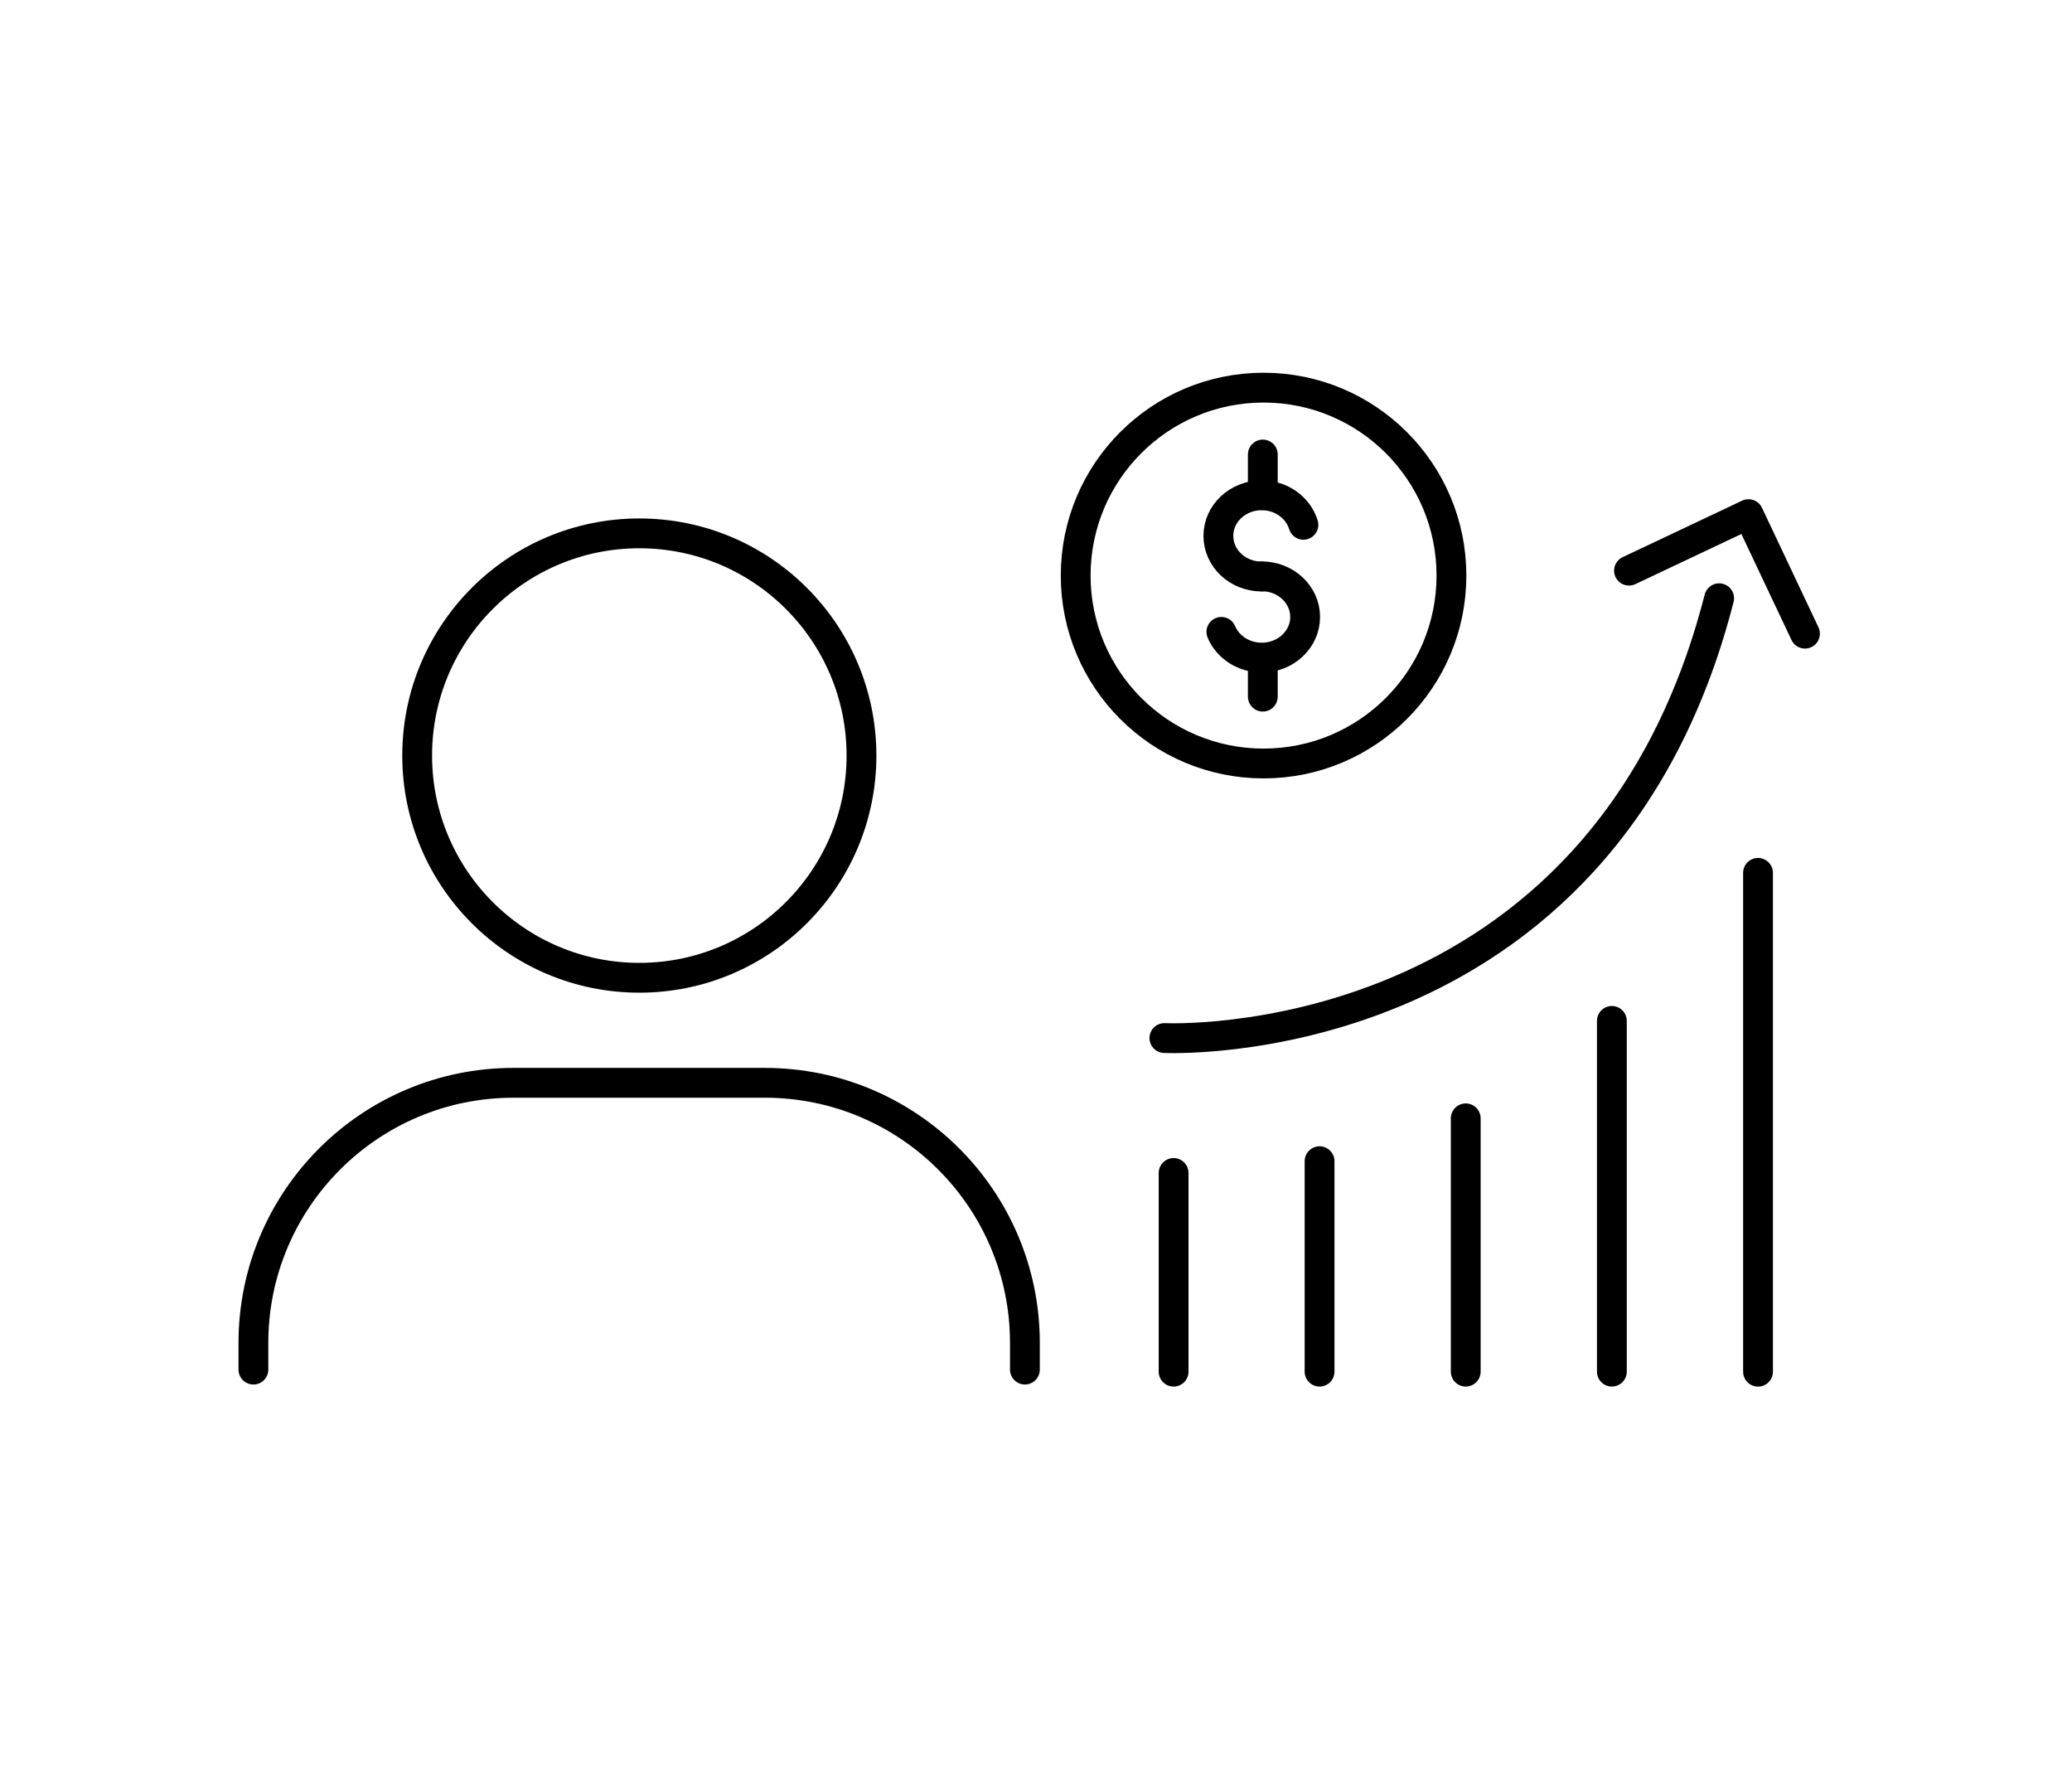
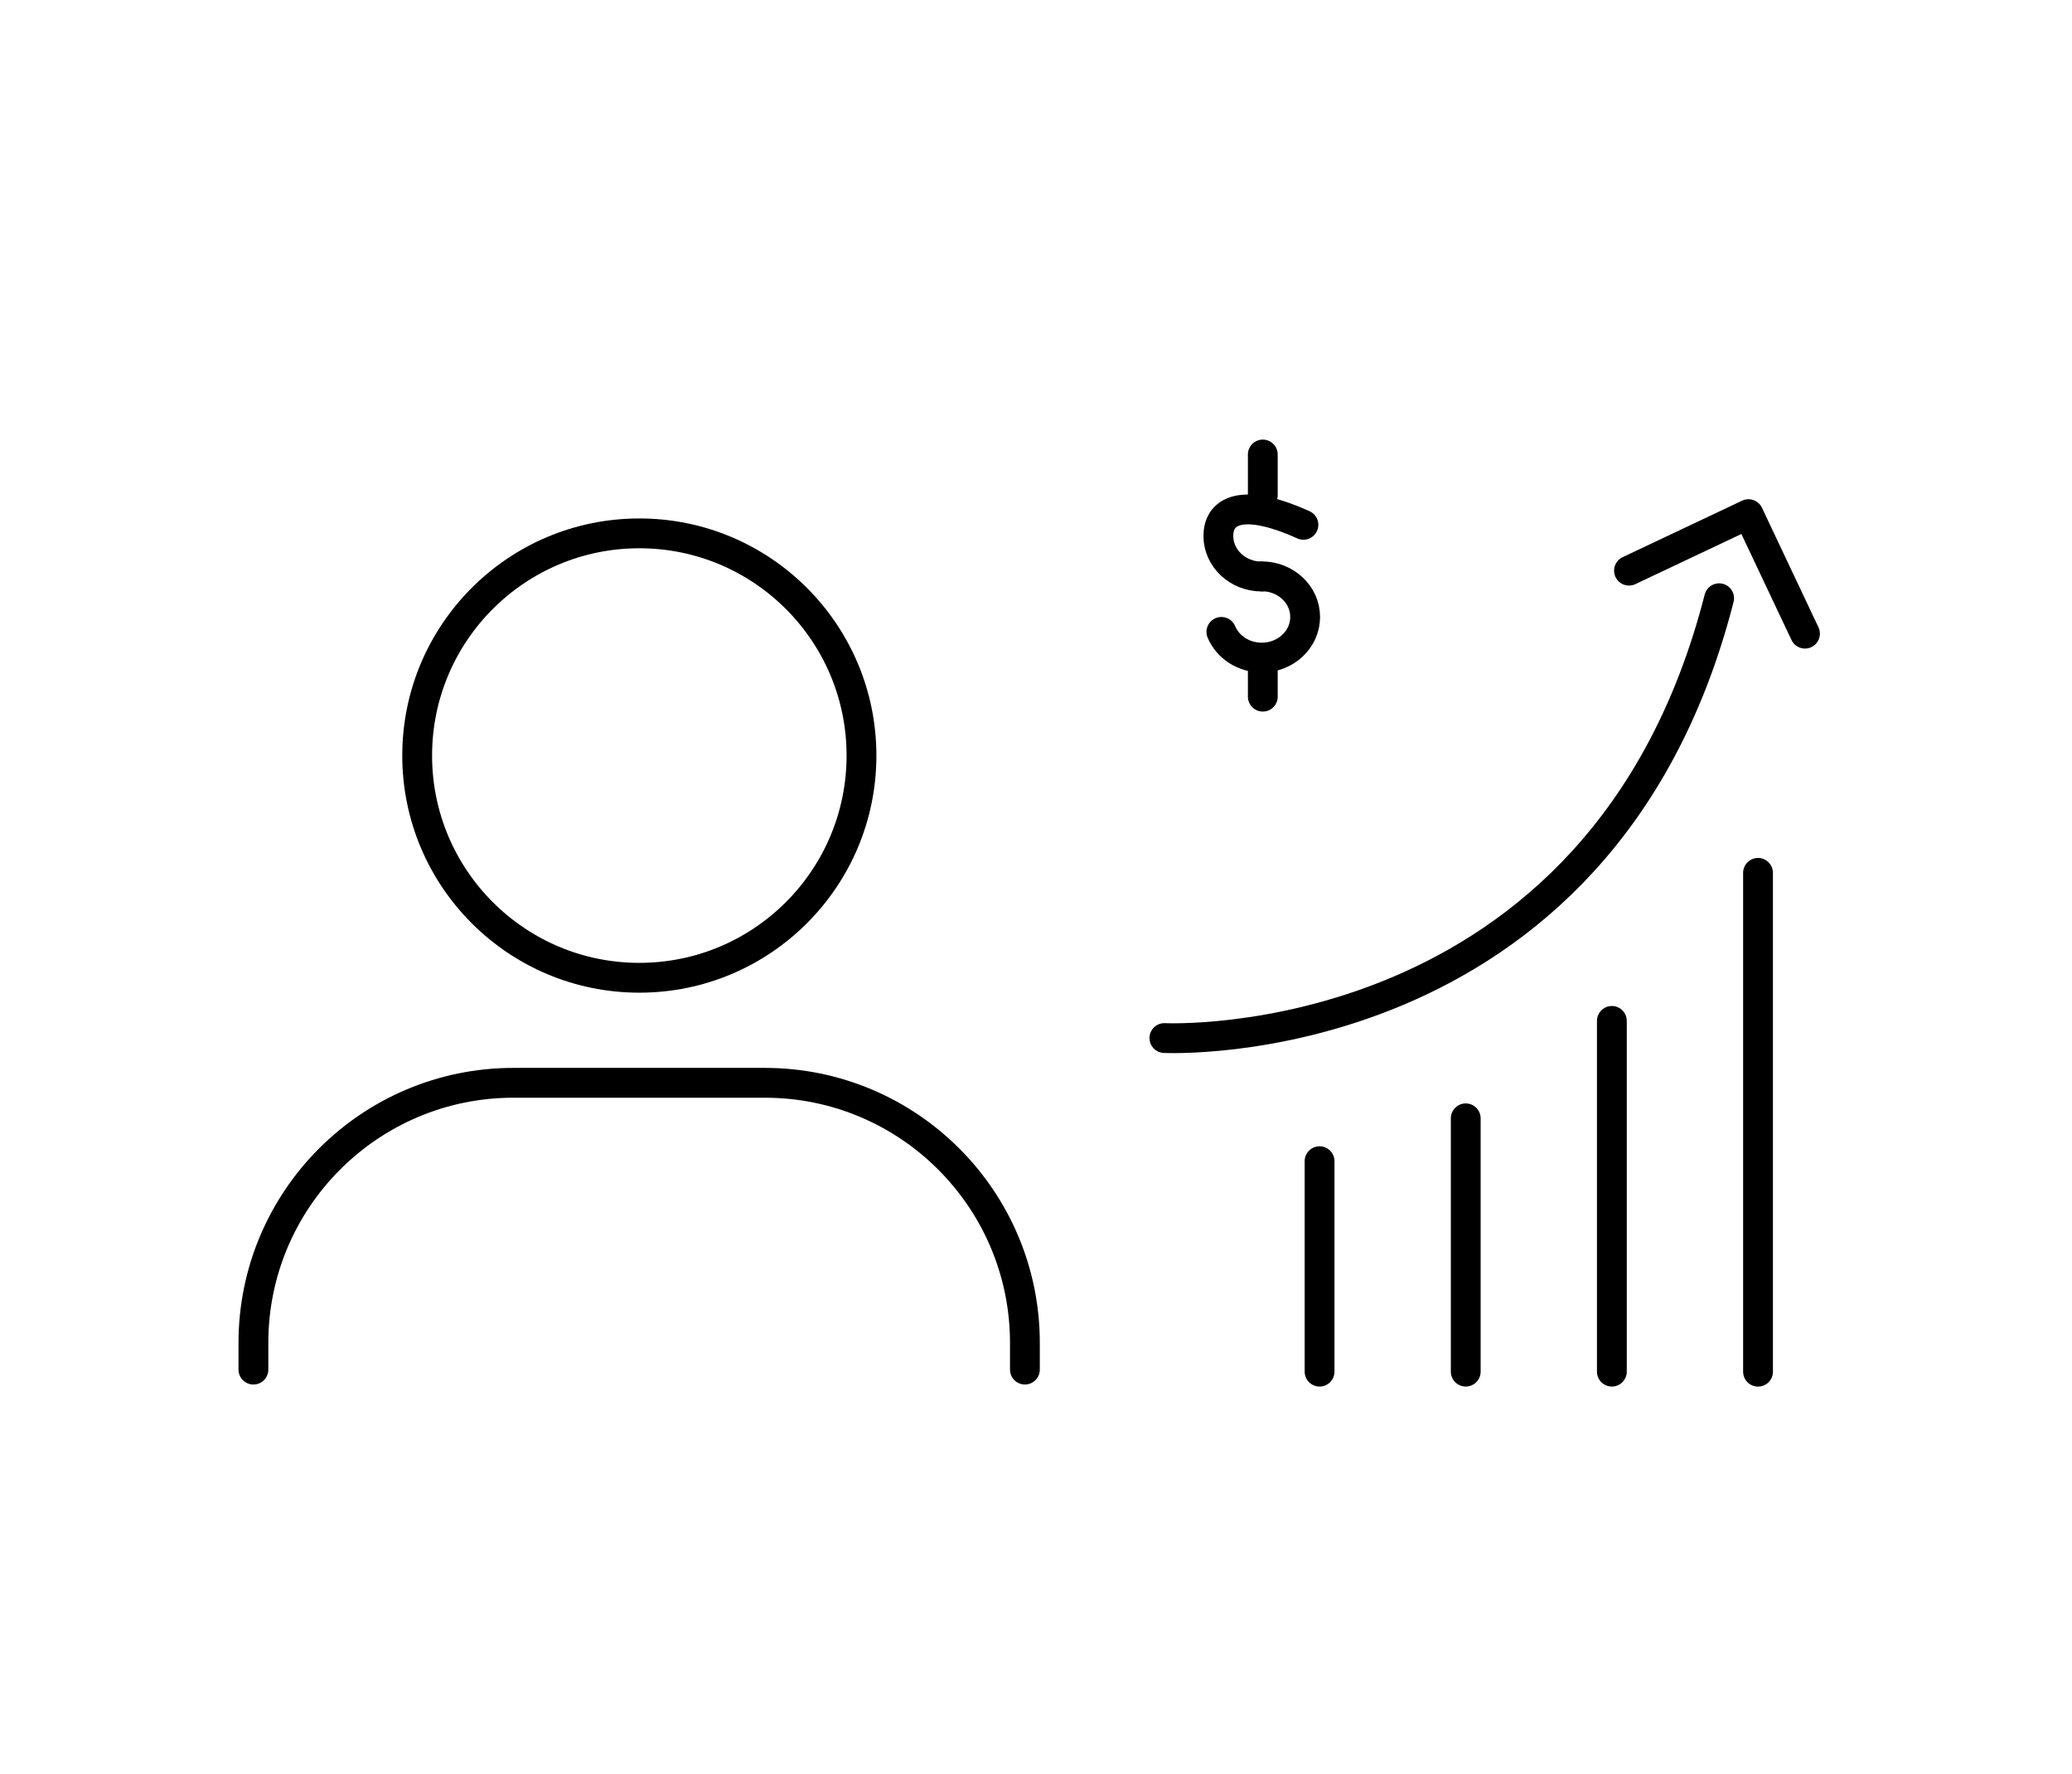
<svg xmlns="http://www.w3.org/2000/svg" width="139" height="119" viewBox="0 0 139 119" fill="none">
  <g clip-path="url(#clip0_4958_21293)">
-     <path d="M84.766 51.208C91.727 51.208 97.37 45.565 97.37 38.604C97.37 31.643 91.727 26 84.766 26C77.805 26 72.162 31.643 72.162 38.604C72.162 45.565 77.805 51.208 84.766 51.208Z" stroke="black" stroke-width="2" stroke-linecap="round" stroke-linejoin="round" />
    <path d="M81.936 42.382C82.361 43.393 83.415 44.106 84.65 44.106C86.257 44.106 87.556 42.882 87.556 41.381C87.556 39.88 86.257 38.656 84.65 38.656" stroke="black" stroke-width="2" stroke-linecap="round" stroke-linejoin="round" />
-     <path d="M87.44 35.199C87.089 34.06 85.971 33.219 84.641 33.219C83.033 33.219 81.734 34.443 81.734 35.944C81.734 37.445 83.033 38.669 84.641 38.669" stroke="black" stroke-width="2" stroke-linecap="round" stroke-linejoin="round" />
+     <path d="M87.44 35.199C83.033 33.219 81.734 34.443 81.734 35.944C81.734 37.445 83.033 38.669 84.641 38.669" stroke="black" stroke-width="2" stroke-linecap="round" stroke-linejoin="round" />
    <path d="M84.715 30.484V33.209" stroke="black" stroke-width="2" stroke-linecap="round" stroke-linejoin="round" />
    <path d="M84.715 44.266V46.725" stroke="black" stroke-width="2" stroke-linecap="round" stroke-linejoin="round" />
    <path d="M42.889 65.58C51.12 65.58 57.793 58.907 57.793 50.677C57.793 42.446 51.12 35.773 42.889 35.773C34.659 35.773 27.986 42.446 27.986 50.677C27.986 58.907 34.659 65.58 42.889 65.58Z" stroke="black" stroke-width="2" stroke-linecap="round" stroke-linejoin="round" />
    <path d="M68.756 91.861V90.072C68.756 80.439 60.943 72.625 51.309 72.625H34.447C24.814 72.625 17 80.439 17 90.072V91.861" stroke="black" stroke-width="2" stroke-linecap="round" stroke-linejoin="round" />
    <path d="M78.113 69.623C78.113 69.623 107.409 71.07 115.328 40.125" stroke="black" stroke-width="2" stroke-linecap="round" stroke-linejoin="round" />
-     <path d="M78.731 78.672V91.999" stroke="black" stroke-width="2" stroke-linecap="round" stroke-linejoin="round" />
    <path d="M88.523 77.883V91.998" stroke="black" stroke-width="2" stroke-linecap="round" stroke-linejoin="round" />
    <path d="M98.329 75.008V91.997" stroke="black" stroke-width="2" stroke-linecap="round" stroke-linejoin="round" />
    <path d="M108.132 68.473V91.998" stroke="black" stroke-width="2" stroke-linecap="round" stroke-linejoin="round" />
    <path d="M117.937 58.543V92.001" stroke="black" stroke-width="2" stroke-linecap="round" stroke-linejoin="round" />
    <path d="M109.281 38.274L117.297 34.484L121.087 42.5" stroke="black" stroke-width="2" stroke-linecap="round" stroke-linejoin="round" />
  </g>
  <defs>
    <clipPath id="clip0_4958_21293">
      <rect width="139" height="119" fill="white" />
    </clipPath>
  </defs>
</svg>